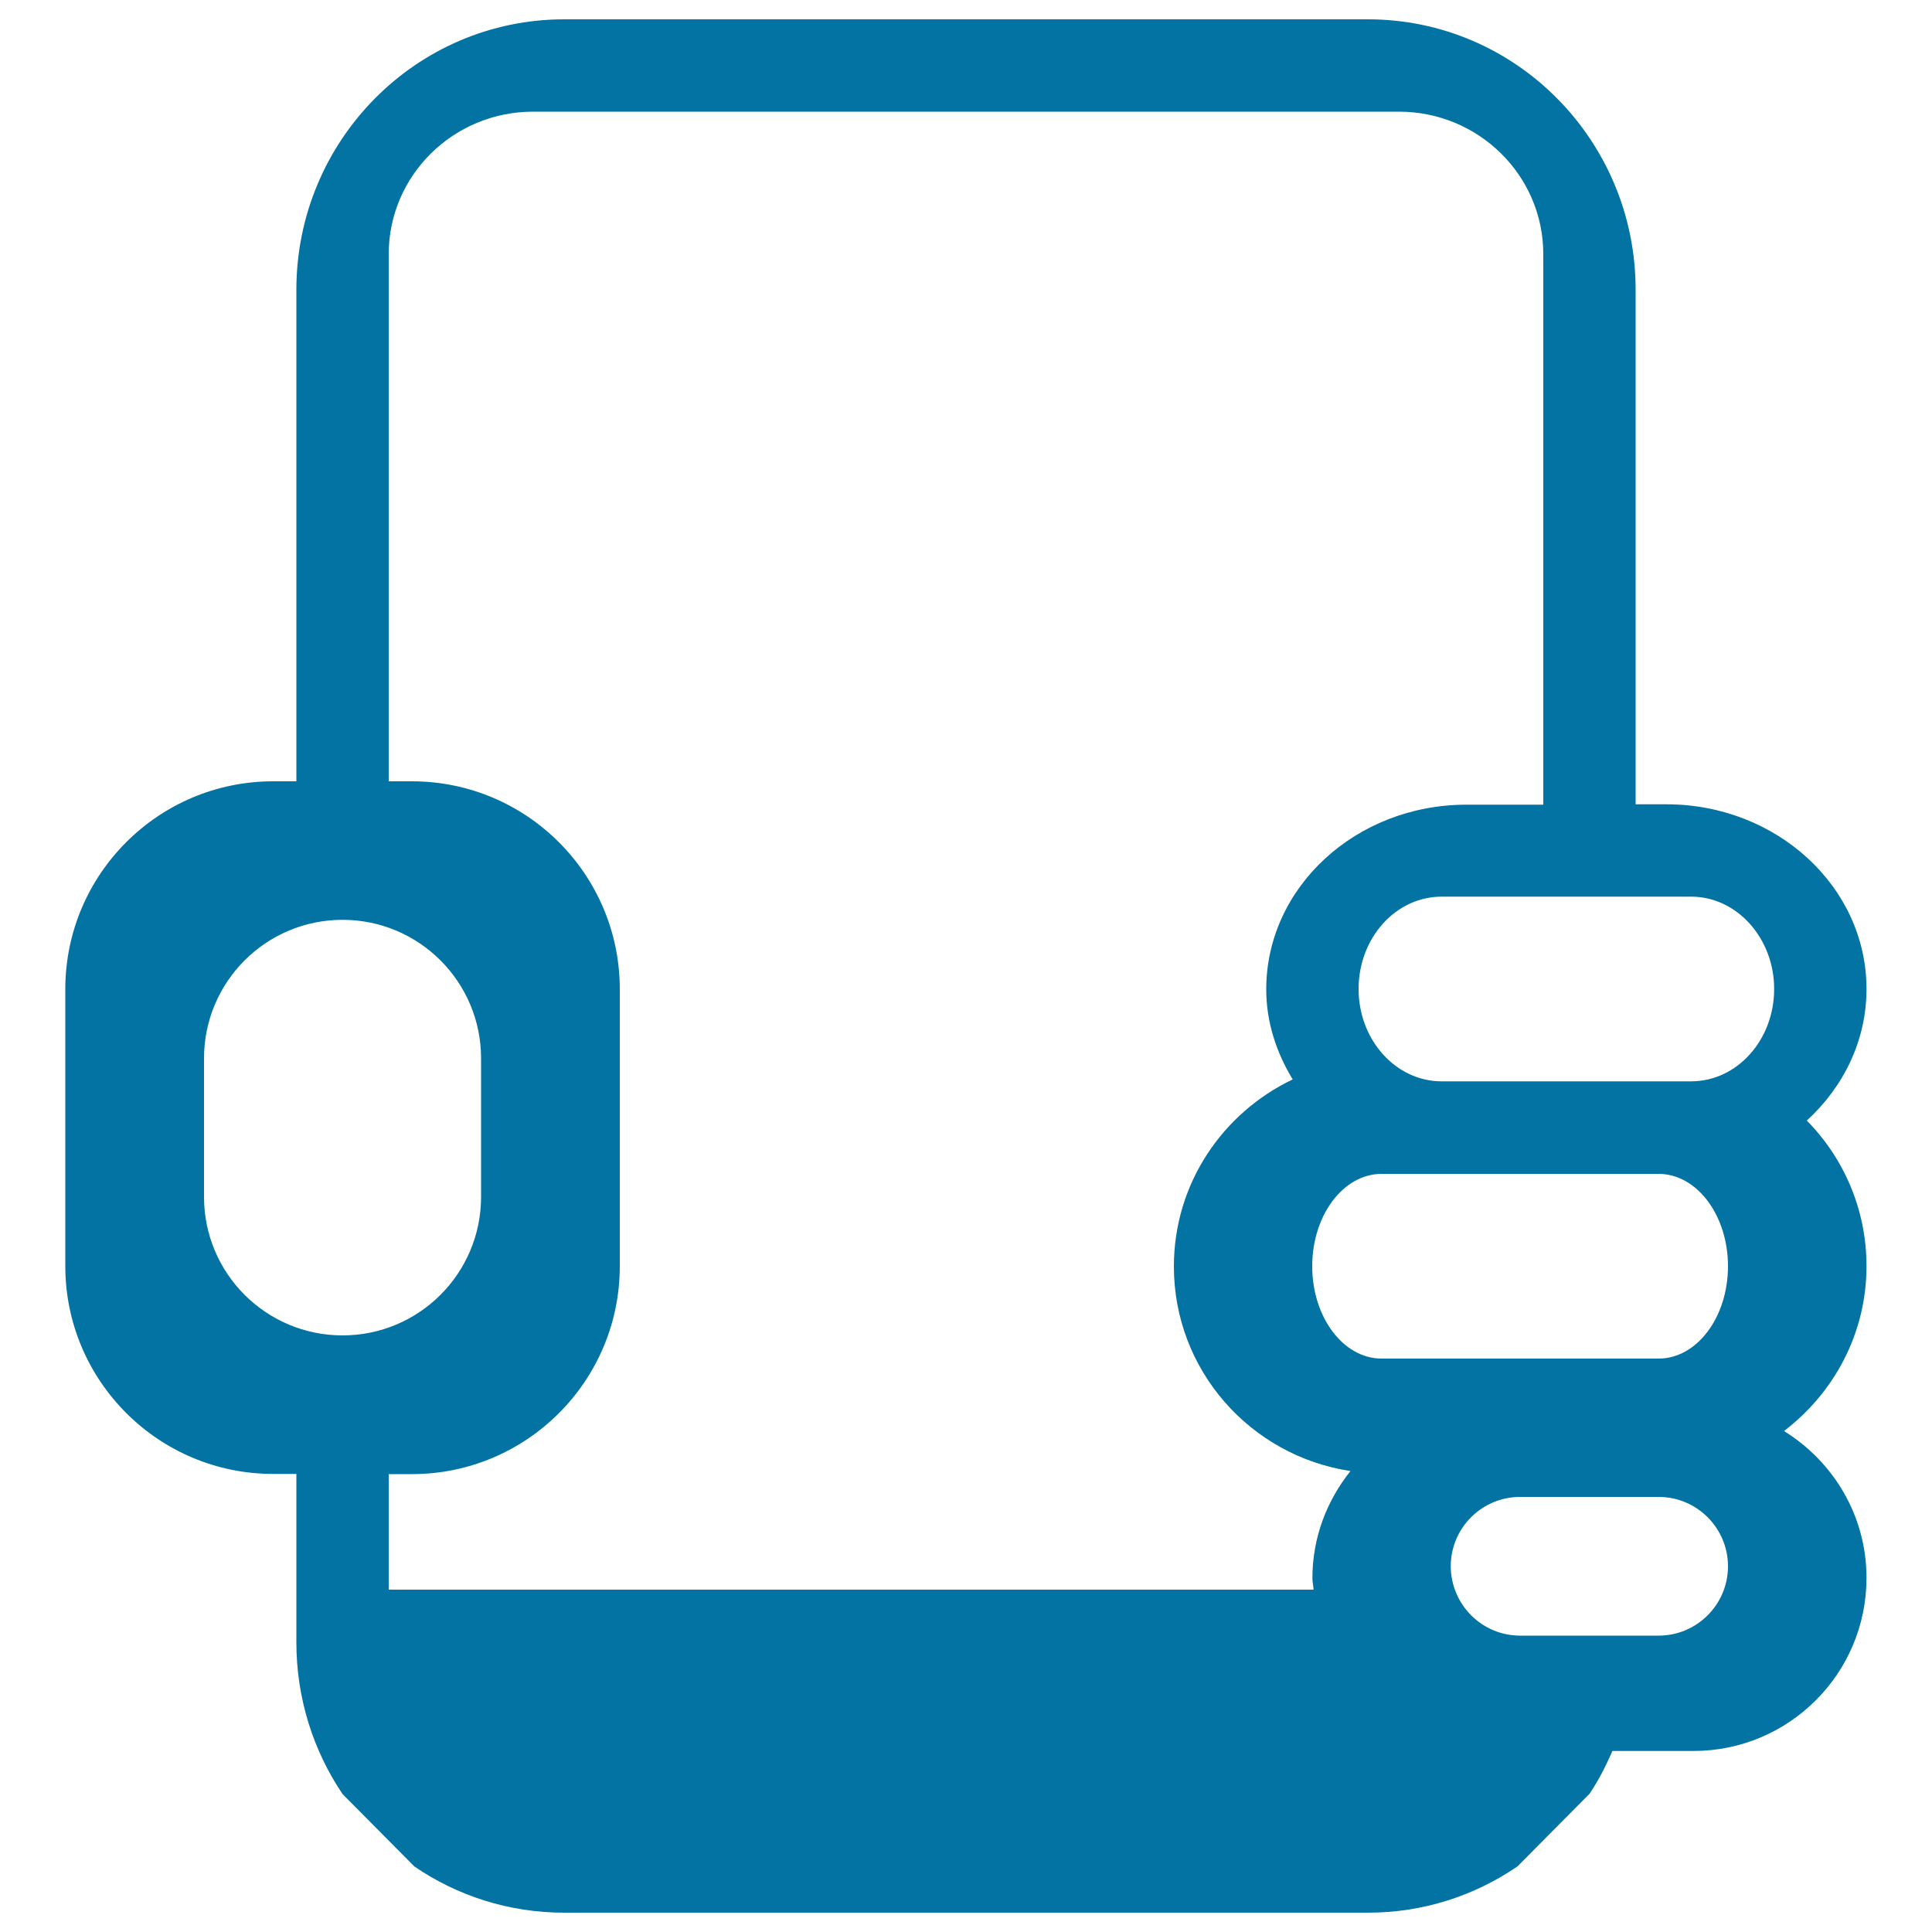
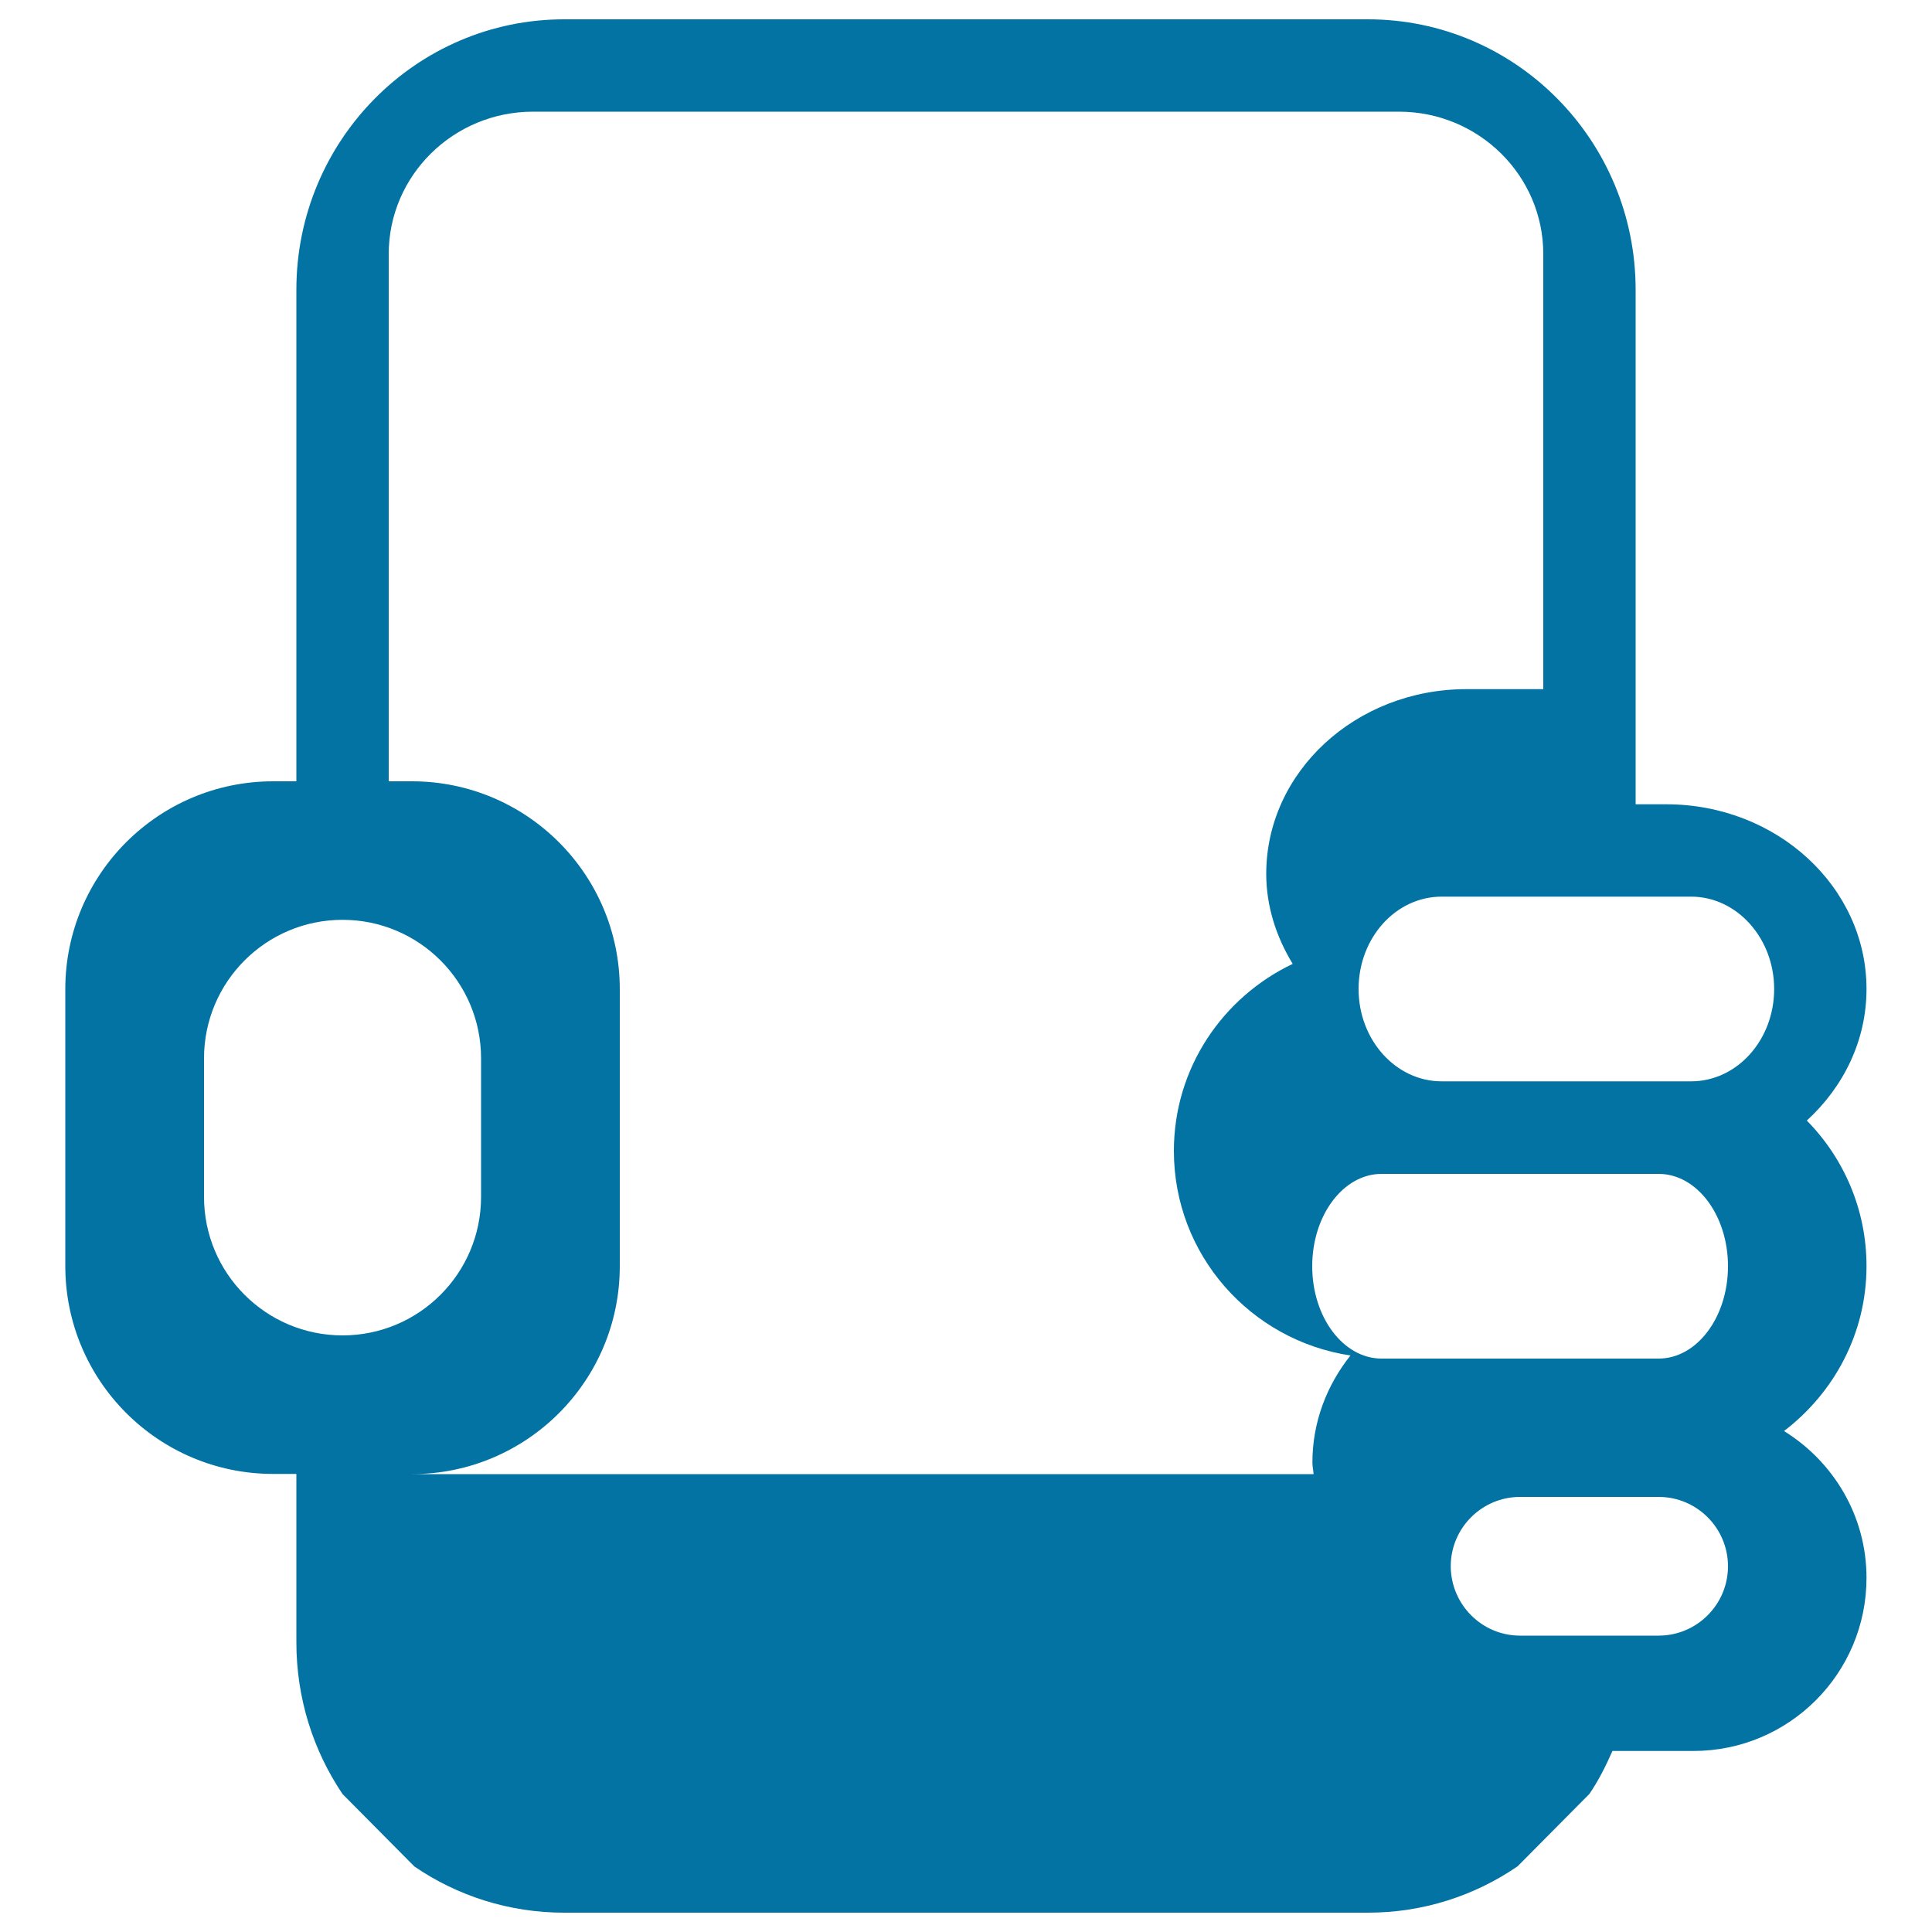
<svg xmlns="http://www.w3.org/2000/svg" viewBox="0 0 1000 1000" style="fill:#0273a2">
  <title>Scan with mobile SVG icons</title>
-   <path d="M923.4,740.7c25.5,15.8,42.7,43.8,42.7,76c0,49.5-40.1,89.6-89.6,89.6h-41.9c-3.4,7.7-7.2,15.3-11.9,22.2l-37.2,37.5C763.3,981.2,736.7,990,708,990H292c-28.7,0-55.4-8.8-77.5-23.9l-37.2-37.5c-15.1-22.4-23.9-49.4-23.9-78.6v-87.1h-12c-59.4,0-107.6-48.2-107.6-107.6V512c0-59.4,48.2-107.6,107.6-107.6h12V150c0-77.3,62.1-140,138.6-140H708c76.6,0,138.6,62.7,138.6,140v266.3h15.9c57.2,0,103.6,42.8,103.6,95.6c0,26.7-11.9,50.7-30.9,68.1c19.1,19.4,30.9,46,30.9,75.3C966.1,690.3,949.2,721,923.4,740.7z M786.8,846.6h71.7c19.8,0,35.9-16.1,35.9-35.9c0-19.8-16.1-35.9-35.9-35.9h-71.7c-19.8,0-35.9,16.1-35.9,35.9C751,830.5,767,846.6,786.8,846.6z M715.1,703.2h143.4c19.8,0,35.9-21.4,35.9-47.8s-16.1-47.8-35.9-47.8H715.1c-19.8,0-35.9,21.4-35.9,47.8S695.3,703.2,715.1,703.2z M177.3,476.1c-39.6,0-71.7,32.1-71.7,71.7v71.7c0,39.6,32.1,71.7,71.7,71.7s71.7-32.1,71.7-71.7v-71.7C249,508.2,216.9,476.1,177.3,476.1z M798.8,131.5c0-40.7-33.5-73.7-74.7-73.7H275.9c-41.2,0-74.7,33-74.7,73.7v272.9h12c59.4,0,107.6,48.2,107.6,107.6v143.4c0,59.4-48.2,107.6-107.6,107.6h-12v59.8h478.7c-0.1-2-0.6-3.9-0.6-6c0-21,7.5-40.1,19.7-55.4c-51.7-7.8-91.4-52.1-91.4-105.9c0-42.8,25.2-79.5,61.5-96.8c-8.4-13.8-13.7-29.6-13.7-46.6c0-52.8,46.4-95.6,103.6-95.6h39.8L798.8,131.5L798.8,131.5z M875.3,464.1H746.2c-23.8,0-43,21.4-43,47.8c0,26.4,19.3,47.8,43,47.8h129.1c23.8,0,43-21.4,43-47.8C918.3,485.6,899,464.1,875.3,464.1z" />
+   <path d="M923.4,740.7c25.5,15.8,42.7,43.8,42.7,76c0,49.5-40.1,89.6-89.6,89.6h-41.9c-3.4,7.7-7.2,15.3-11.9,22.2l-37.2,37.5C763.3,981.2,736.7,990,708,990H292c-28.7,0-55.4-8.8-77.5-23.9l-37.2-37.5c-15.1-22.4-23.9-49.4-23.9-78.6v-87.1h-12c-59.4,0-107.6-48.2-107.6-107.6V512c0-59.4,48.2-107.6,107.6-107.6h12V150c0-77.3,62.1-140,138.6-140H708c76.6,0,138.6,62.7,138.6,140v266.3h15.9c57.2,0,103.6,42.8,103.6,95.6c0,26.7-11.9,50.7-30.9,68.1c19.1,19.4,30.9,46,30.9,75.3C966.1,690.3,949.2,721,923.4,740.7z M786.8,846.6h71.7c19.8,0,35.9-16.1,35.9-35.9c0-19.8-16.1-35.9-35.9-35.9h-71.7c-19.8,0-35.9,16.1-35.9,35.9C751,830.5,767,846.6,786.8,846.6z M715.1,703.2h143.4c19.8,0,35.9-21.4,35.9-47.8s-16.1-47.8-35.9-47.8H715.1c-19.8,0-35.9,21.4-35.9,47.8S695.3,703.2,715.1,703.2z M177.3,476.1c-39.6,0-71.7,32.1-71.7,71.7v71.7c0,39.6,32.1,71.7,71.7,71.7s71.7-32.1,71.7-71.7v-71.7C249,508.2,216.9,476.1,177.3,476.1z M798.8,131.5c0-40.7-33.5-73.7-74.7-73.7H275.9c-41.2,0-74.7,33-74.7,73.7v272.9h12c59.4,0,107.6,48.2,107.6,107.6v143.4c0,59.4-48.2,107.6-107.6,107.6h-12h478.7c-0.1-2-0.6-3.9-0.6-6c0-21,7.5-40.1,19.7-55.4c-51.7-7.8-91.4-52.1-91.4-105.9c0-42.8,25.2-79.5,61.5-96.8c-8.4-13.8-13.7-29.6-13.7-46.6c0-52.8,46.4-95.6,103.6-95.6h39.8L798.8,131.5L798.8,131.5z M875.3,464.1H746.2c-23.8,0-43,21.4-43,47.8c0,26.4,19.3,47.8,43,47.8h129.1c23.8,0,43-21.4,43-47.8C918.3,485.6,899,464.1,875.3,464.1z" />
</svg>